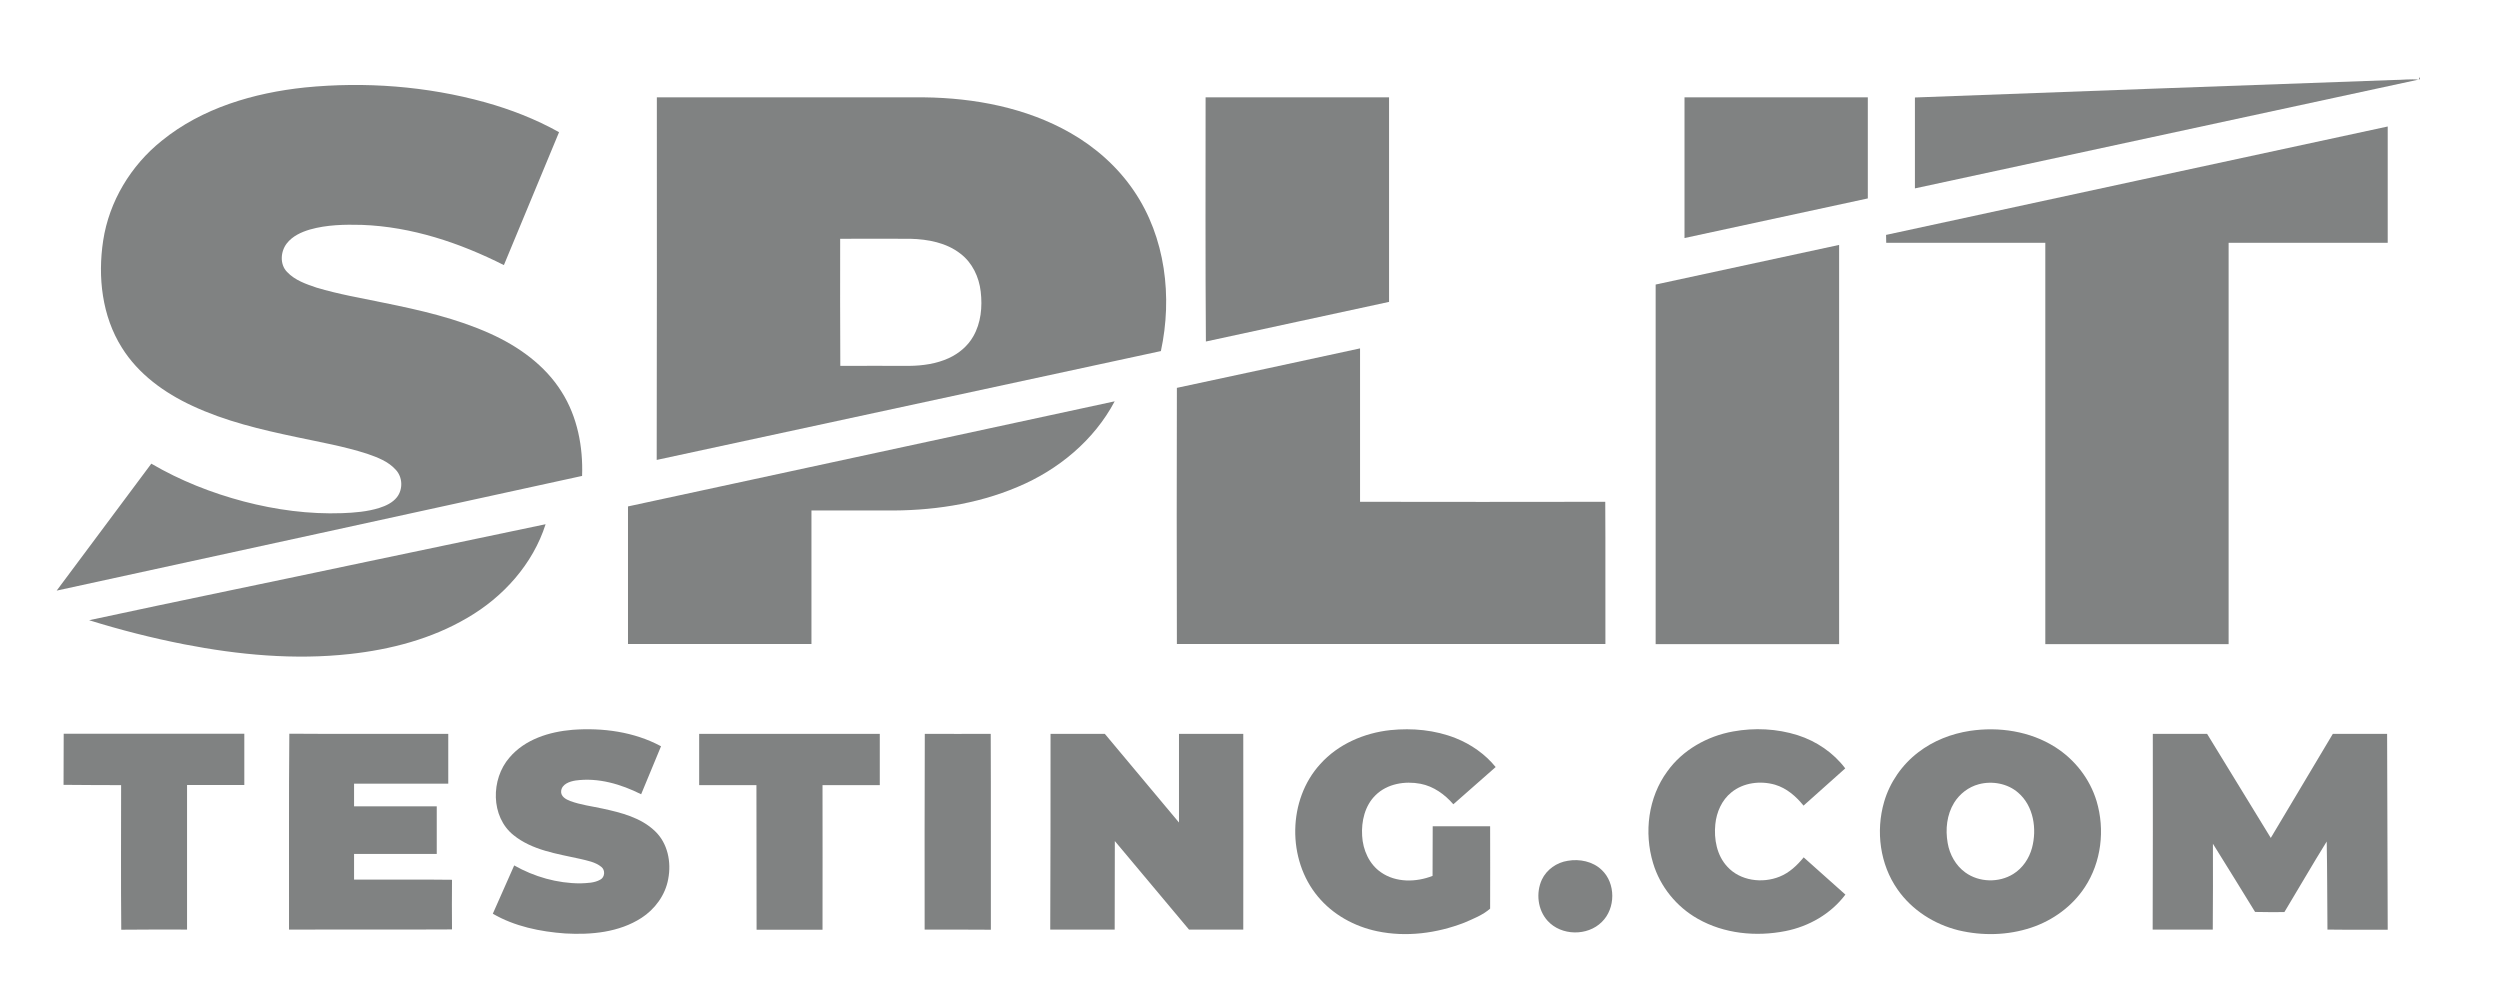
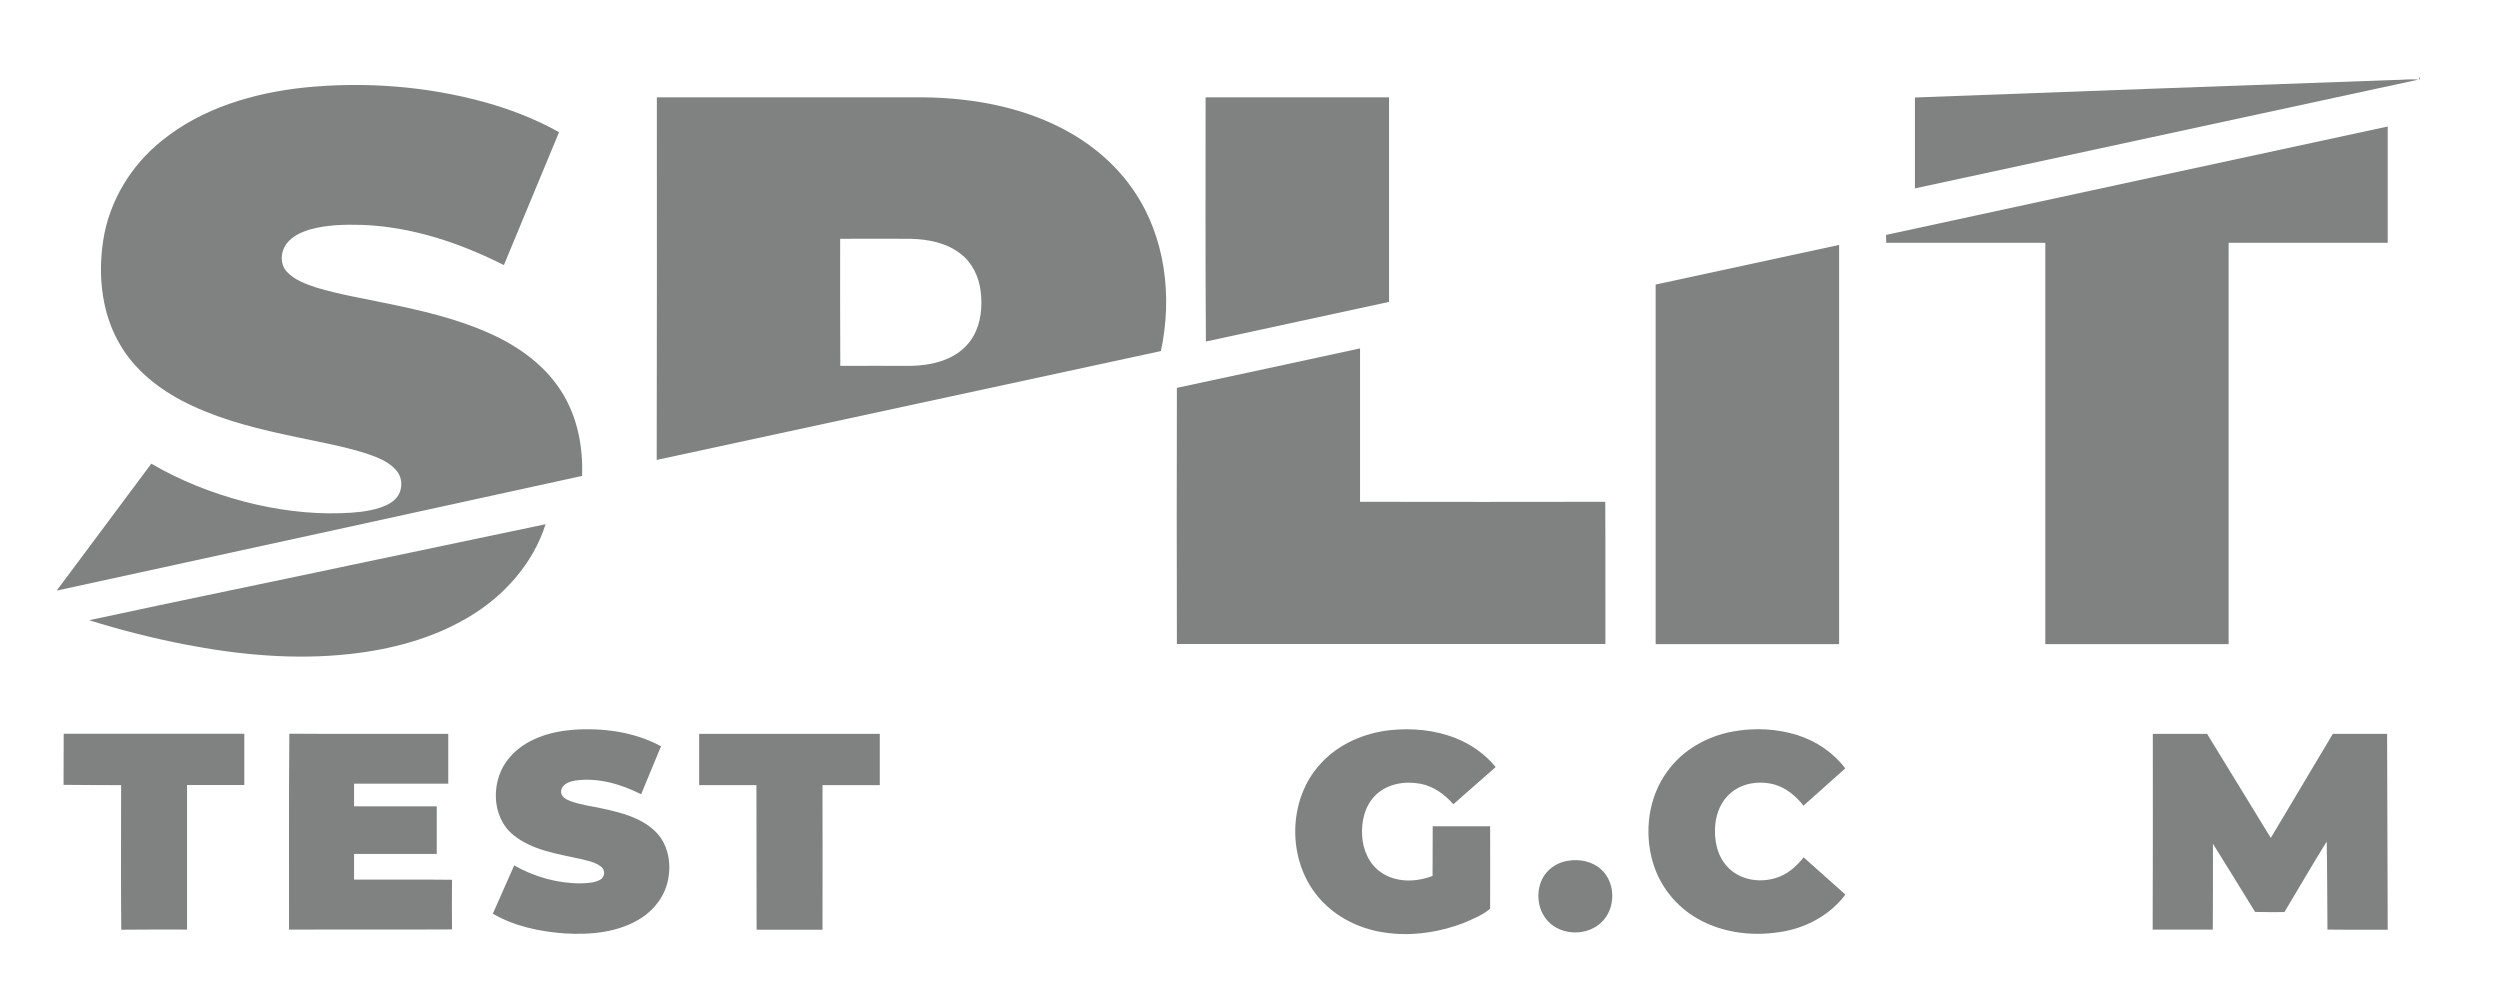
<svg xmlns="http://www.w3.org/2000/svg" version="1.1" id="Layer_1" x="0px" y="0px" viewBox="0 0 1672 672" style="enable-background:new 0 0 1672 672;" xml:space="preserve">
  <style type="text/css">
	.st0{fill:#808282;}
</style>
  <g>
    <path class="st0" d="M1600.9,53.5c5.6,0,11.2-0.8,16.8-0.2l0.4-1.7c0.4,0.6,0.5,1,0.1,1.5c-112.5,24.3-225,48.6-337.5,72.9   c0-20.3,0-40.5,0-60.8C1387.5,61.2,1494.2,57.3,1600.9,53.5z" />
    <path class="st0" d="M203.9,58.5c40.3-4,81.4-0.9,120.5,9.9c17.2,4.8,33.9,11.3,49.5,20c-12.3,29.6-24.6,59.3-36.9,88.9   c-29.5-14.9-61.7-25.7-95-26.9c-11.6-0.3-23.4-0.1-34.7,3.1c-5.8,1.7-11.7,4.4-15.5,9.3c-4.2,5.4-4.8,14,0.2,19.1   c5.3,5.6,12.7,8.1,19.8,10.5c14.7,4.4,29.9,7,44.9,10.1c24.2,4.9,48.5,10.4,71.1,20.6c18.9,8.5,36.8,21.2,47.9,39.1   c10.5,16.6,14.3,36.7,13.6,56.1C272.3,343.9,155.1,369.5,37.9,395c21.1-28.3,42.2-56.6,63.3-84.9c19.3,11.3,40.3,19.6,61.9,25.3   c21.4,5.6,43.6,8.6,65.8,7.8c8.3-0.3,16.8-1,24.8-3.5c4.4-1.4,8.9-3.5,11.8-7.2c4.1-5.3,3.8-13.4-0.8-18.3   c-5-5.6-12.2-8.3-19.1-10.7c-15.5-5-31.6-7.8-47.5-11.2c-23.7-5-47.5-10.6-69.5-20.9c-18.6-8.6-36.1-21.2-47.1-38.9   c-13.3-21.1-16.2-47.3-12.5-71.6c4-26.2,18.5-50.2,39.1-66.7C135.1,72.2,169.8,62.1,203.9,58.5z" />
    <g>
      <path class="st0" d="M439.3,65.1c59.5,0,119.1,0,178.6,0c33.8,0.4,68.4,6.9,98,23.8c16.8,9.6,31.6,22.7,42.5,38.8    c21.1,31,25.8,71,18,107.1c-112.4,24.3-224.8,48.6-337.2,72.8C439.3,226.8,439.4,145.9,439.3,65.1z M561.9,159.7    c0,28.3-0.1,56.7,0.1,85c15.3-0.1,30.7,0,46,0c9.1-0.1,18.3-1.4,26.6-5.2c6.7-3.1,12.7-8.1,16.3-14.5c5.2-9,6.2-19.8,5-30    c-1.1-9.7-5.6-19.3-13.5-25.3c-9.4-7.4-21.8-9.7-33.5-10C593.3,159.6,577.6,159.7,561.9,159.7z" />
    </g>
    <path class="st0" d="M806.3,65.1c40.9,0,81.8,0,122.7,0c0,45.6,0,91.2,0,136.8c-40.8,8.9-81.7,17.6-122.5,26.5   C806.1,174,806.3,119.5,806.3,65.1z" />
-     <path class="st0" d="M1126.6,65.1c40.8,0,81.7,0,122.6,0c0,22.5,0,45.1,0,67.6c-40.9,8.8-81.7,17.7-122.6,26.5   C1126.6,127.8,1126.6,96.4,1126.6,65.1z" />
    <path class="st0" d="M1261.4,157.1c111.8-24.3,223.7-48.3,335.5-72.5c0,25.9,0,51.9,0,77.8c-35.5,0-71,0-106.4,0   c0,89.5,0,178.9,0,268.4c-40.9,0-81.7,0-122.6,0c0-89.5,0-178.9,0-268.4c-35.5,0-70.9,0-106.4,0   C1261.5,160.6,1261.5,158.9,1261.4,157.1z" />
    <path class="st0" d="M1107.3,190.3c40.9-8.8,81.8-17.7,122.7-26.5c0,89,0,178,0,267c-40.9,0-81.8,0-122.7,0   C1107.3,350.7,1107.3,270.5,1107.3,190.3z" />
    <path class="st0" d="M787.1,259.4c40.9-8.7,81.7-17.6,122.5-26.4c0,34.2,0,68.4,0,102.6c54.7,0.1,109.3,0.1,164,0   c0.2,31.7,0,63.4,0.1,95.1c-95.5,0-191,0-286.6,0C787,373.7,786.9,316.5,787.1,259.4z" />
-     <path class="st0" d="M420,338.7c108.5-23.4,217-46.9,325.5-70.3c-13.8,26.1-37.8,45.9-64.8,57.2c-27.9,11.9-58.6,16.2-88.7,15.8   c-16.5,0-32.9,0-49.3,0c0,29.8,0,59.5,0,89.3c-40.9,0-81.8,0-122.7,0C420,400.1,420,369.4,420,338.7z" />
    <path class="st0" d="M244.8,375.8c40-8.4,80.1-16.8,120.1-25.2c-8.5,26.7-28.4,48.8-52.5,62.7c-23.8,14-51.1,21.1-78.4,24.1   c-37,4.1-74.4,0.6-110.9-6.5c-21.4-4.2-42.6-9.6-63.5-16.1C121.3,401.5,183.1,388.9,244.8,375.8z" />
    <path class="st0" d="M340.7,506.7c10.4-12.3,26.7-17.3,42.2-18.6c20.2-1.5,41.2,1.3,59.2,11c-4.4,10.7-8.9,21.4-13.3,32.1   c-13.4-6.7-28.6-11.3-43.8-9.2c-4,0.6-9.2,2.4-9.7,7c-0.4,3.6,3.1,5.6,6,6.7c7,2.6,14.5,3.5,21.8,5.1c12.4,2.7,25.5,6,34.9,15   c8.6,8.1,11.1,20.8,8.9,32.1c-1.9,10.7-8.9,20.2-17.9,26c-15,9.7-33.6,11.4-51,10.4c-16.7-1.2-33.8-4.7-48.4-13.2   c4.8-10.8,9.5-21.5,14.3-32.3c13.4,7.6,28.8,12,44.2,12c4.5-0.2,9.4-0.2,13.4-2.5c3.1-1.6,3.4-6.4,0.7-8.5c-4-3.3-9.4-4.2-14.3-5.4   c-15.3-3.4-31.9-5.7-44.5-15.9C328.1,546.2,328.2,521.1,340.7,506.7z" />
    <path class="st0" d="M883,511c11.9-13.3,29.3-20.8,46.9-22.7c14.7-1.5,29.9-0.1,43.7,5.4c10.3,4.1,19.7,10.7,26.7,19.3   c-9.4,8.3-18.9,16.6-28.3,24.9c-5.7-6.6-13.2-12-21.9-13.7c-10.4-2-22.3-0.1-30.1,7.6c-7.2,7-9.6,17.5-9,27.2   c0.5,9.4,4.7,19,12.6,24.4c10,7,23.5,6.7,34.5,2.4c0.1-11.1,0-22.1,0.1-33.2c12.8,0,25.6,0,38.4,0c0,18.4,0.1,36.7,0,55.1   c-4.9,4.3-11.3,6.8-17.3,9.4c-18.4,7.1-38.8,9.8-58.3,5.7c-15.2-3.2-29.6-11.1-39.6-23.2C860.7,574.8,861.2,534.8,883,511z" />
    <path class="st0" d="M1159.1,489.2c14.3-2.6,29.3-1.9,43.2,2.5c12.5,4,23.9,11.7,31.8,22.2c-9.3,8.3-18.6,16.6-27.9,24.9   c-5-6.2-11.3-11.7-19.1-14c-9.8-2.8-21.1-1.4-29.1,5.1c-6.5,5.2-10,13.3-10.8,21.4c-1,9.9,1,20.8,8,28.3c8.6,9.5,23.4,11.4,35,6.7   c6.5-2.6,11.7-7.5,16.1-12.9c9.3,8.3,18.6,16.6,27.9,24.9c-9.7,12.9-24.4,21.3-40.1,24.4c-19.7,3.9-41,1.8-58.6-8.2   c-14.2-8-25.2-21.5-29.9-37.2c-6.2-20.5-3.3-44,9.5-61.4C1125.3,501.6,1141.8,492.3,1159.1,489.2z" />
    <g>
-       <path class="st0" d="M1317.5,488.8c19.4-2.9,40.2,0.2,56.9,10.8c13.2,8.3,23.3,21.3,27.8,36.2c5.7,19.1,3.2,40.8-7.9,57.6    c-8.4,12.8-21.4,22.2-35.8,27c-15.6,5.2-32.6,5.6-48.6,1.8c-16.2-4-31.2-13.5-40.8-27.3c-11.8-16.8-14.7-39-9-58.6    c3.8-13.1,12-24.9,22.9-33.2C1293,495.4,1305.1,490.7,1317.5,488.8z M1323.4,524.5c-6.8,1.8-12.8,6.4-16.5,12.4    c-4.9,8-5.9,17.8-4.3,26.9c1.3,7.7,5.4,15.1,11.8,19.7c9.2,6.7,22.5,7,32.1,1c6.3-3.9,10.6-10.4,12.5-17.4    c3.4-12.7,1.1-28.1-9.3-37C1342.7,524,1332.4,522.1,1323.4,524.5z" />
-     </g>
+       </g>
    <path class="st0" d="M42.5,524.9c0.1-11.4,0-22.8,0.1-34.2c40.3,0,80.5,0,120.8,0c0,11.4,0,22.8,0,34.3c-12.8,0-25.6,0-38.3,0   c0,32.2,0,64.5,0,96.7c-14.7,0-29.3-0.1-44,0.1c-0.3-32.2-0.1-64.5-0.1-96.7C68,525,55.3,525.1,42.5,524.9z" />
    <path class="st0" d="M193.3,621.7c0.1-43.7-0.2-87.3,0.2-131c35.4,0.3,70.9,0,106.3,0.1c0,11.1,0,22.2,0,33.3c-21,0-42,0-63,0   c0,5.1,0,10.2,0,15.2c18.4,0,36.9,0,55.3,0c0,10.6,0,21.2,0,31.8c-18.4,0-36.9,0-55.3,0c0,5.7,0,11.4,0,17.2   c21.8,0.1,43.7-0.2,65.5,0.1c-0.1,11-0.1,22.1,0,33.2C266,621.8,229.6,621.6,193.3,621.7z" />
    <path class="st0" d="M467.6,490.8c40.3,0,80.6,0,120.8,0c0,11.4,0,22.8,0,34.3c-12.8,0-25.5,0-38.3,0c0,32.2,0.1,64.5,0,96.7   c-14.7,0-29.4,0-44.1,0c-0.1-32.2,0-64.5-0.1-96.7c-12.8,0-25.6,0-38.3,0C467.6,513.6,467.6,502.2,467.6,490.8z" />
-     <path class="st0" d="M618.4,621.7c0-43.6-0.1-87.3,0.1-130.9c14.7,0,29.4,0.1,44.1,0c0.2,43.7,0,87.3,0.1,131   C647.9,621.7,633.2,621.7,618.4,621.7z" />
-     <path class="st0" d="M702.6,490.8c12.1,0,24.2,0,36.3,0c16.5,19.7,33,39.5,49.6,59.3c0-19.8,0-39.5,0-59.3c14.3,0,28.7,0,43,0   c0.1,43.6,0,87.3,0,130.9c-12.1,0-24.2,0-36.3,0c-16.6-19.7-33-39.5-49.6-59.2c-0.1,19.7,0,39.5-0.1,59.2c-14.4,0-28.7,0-43.1,0   C702.6,578,702.6,534.4,702.6,490.8z" />
    <path class="st0" d="M1439.8,490.8c12.1,0,24.2,0,36.3,0c14.2,23.2,28.4,46.4,42.6,69.6c13.8-23.2,27.6-46.4,41.5-69.6   c12.1,0,24.2,0,36.3,0c0.1,43.6,0.3,87.3,0.4,131c-13.4-0.1-26.8,0.1-40.3-0.1c-0.2-19.6-0.1-39.3-0.5-58.9   c-9.7,15.6-18.8,31.5-28.3,47.2c-6.5,0-13.1,0.1-19.6-0.1c-9.3-15.3-18.8-30.4-28.2-45.6c0,19.1,0.1,38.3-0.1,57.4   c-13.4,0-26.8,0-40.2,0C1439.8,578,1439.9,534.4,1439.8,490.8z" />
    <path class="st0" d="M1048.5,575.7c7.9-1.4,16.8,0.4,22.7,6.1c9.5,8.9,9.4,25.8,0.1,34.8c-9.6,9.6-27.1,9.3-36.2-0.7   c-6.7-7.3-8-18.7-3.9-27.6C1034.4,581.5,1041.2,576.8,1048.5,575.7z" />
  </g>
</svg>